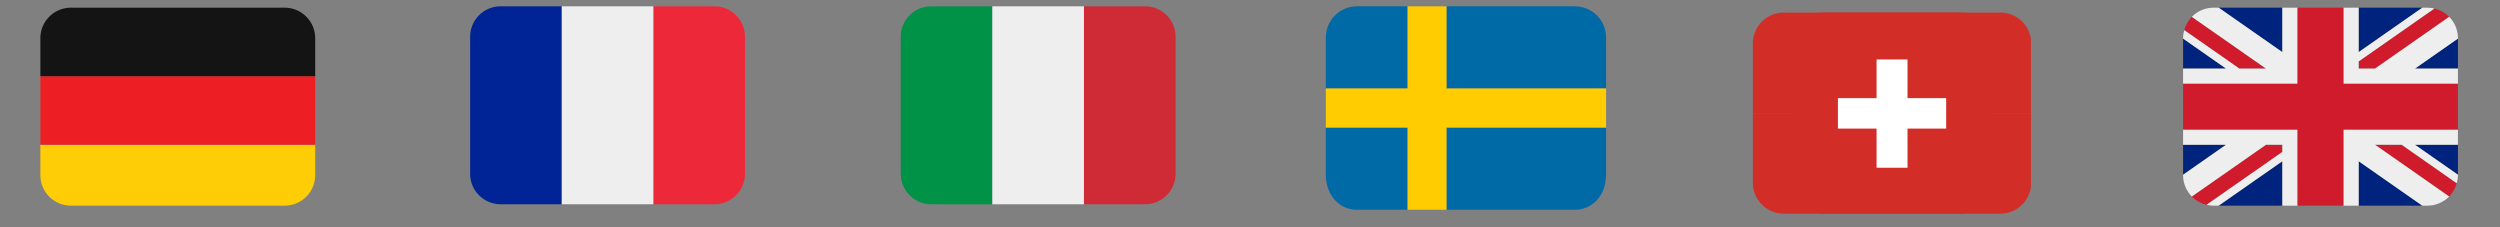
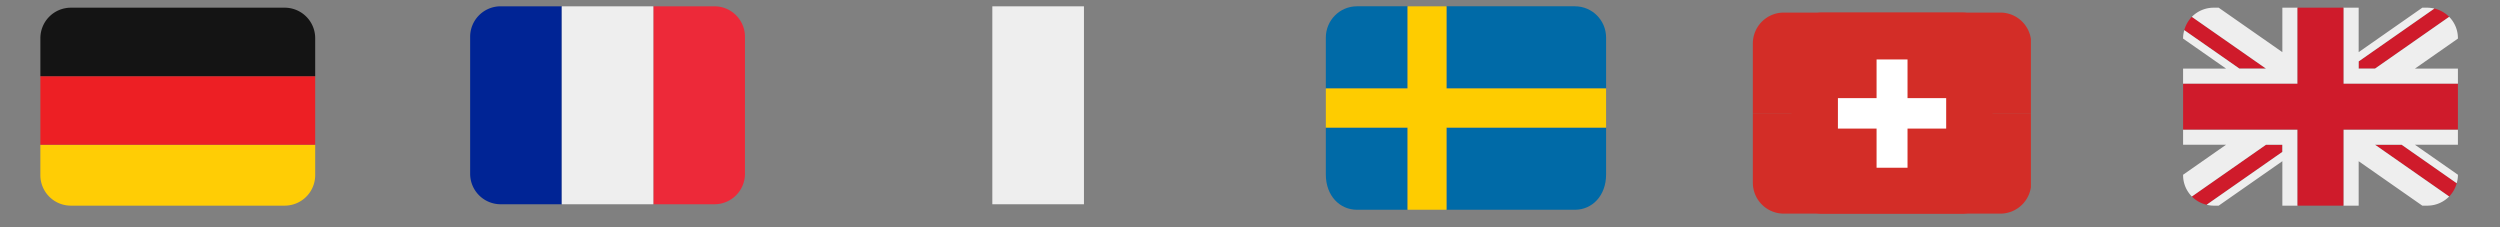
<svg xmlns="http://www.w3.org/2000/svg" width="440" viewBox="0 0 330 30" height="40" version="1.0">
  <rect x="0" y="0" width="330" height="30" fill="#808080" stroke="none" />
  <defs>
    <clipPath id="a">
      <path d="M175 .832h37.016v26.856H175Zm0 0" />
    </clipPath>
    <clipPath id="b">
      <path d="M288.16 1.016h36.293v26.129H288.16Zm0 0" />
    </clipPath>
    <clipPath id="c">
      <path d="M231.363 1.66h36.719V15h-36.719Zm0 0" />
    </clipPath>
    <clipPath id="d">
      <path d="M231.363 14h36.719v14.2h-36.719Zm0 0" />
    </clipPath>
    <clipPath id="e">
      <path d="M236.48 1.66h26.54V28.2h-26.54Zm0 0" />
    </clipPath>
    <clipPath id="f">
      <path d="M5.324 19h36.29v8.145H5.323Zm0 0" />
    </clipPath>
    <clipPath id="g">
      <path d="M5.324 10h36.29v10H5.323Zm0 0" />
    </clipPath>
    <clipPath id="h">
      <path d="M5.324 1.016h36.29V11H5.323Zm0 0" />
    </clipPath>
    <clipPath id="i">
      <path d="M86 .832h12.344v26.129H86Zm0 0" />
    </clipPath>
    <clipPath id="j">
      <path d="M62.05.832H75v26.129H62.05Zm0 0" />
    </clipPath>
    <clipPath id="k">
      <path d="M74 .832h13v26.129H74Zm0 0" />
    </clipPath>
    <clipPath id="l">
-       <path d="M143 .832h12.18v26.129H143Zm0 0" />
-     </clipPath>
+       </clipPath>
    <clipPath id="m">
      <path d="M118.89.832H131v26.129h-12.11Zm0 0" />
    </clipPath>
    <clipPath id="n">
      <path d="M130 .832h14v26.129h-14Zm0 0" />
    </clipPath>
  </defs>
  <g clip-path="url(#a)">
    <path fill="#006aa7" d="M190.938 27.688h16.957c2.27 0 4.109-1.852 4.109-4.649v-6.2h-21.066ZM207.895.831h-16.958v10.844h21.067V4.96c0-2.281-1.84-4.129-4.11-4.129m-22.094 0h-6.68c-2.27 0-4.11 1.848-4.11 4.129v6.715h10.79ZM175.01 16.84v6.203c0 2.797 1.84 4.645 4.11 4.645h6.68V16.84Zm0 0" />
    <path fill="#fecc00" d="M190.938.832H185.8v10.844h-10.79v5.164h10.79v10.848h5.137V16.84h21.066v-5.164h-21.066Zm0 0" />
  </g>
  <g clip-path="url(#b)">
-     <path fill="#00247d" d="M288.168 5.094v3.96h5.672Zm4.7 22.05h8.402v-5.867Zm18.476-5.863v5.864h8.398Zm-23.176-2.176v3.961l5.672-3.96Zm31.578-18.09h-8.402v5.868Zm4.7 22.051v-3.96h-5.676Zm0-14.011V5.094l-5.673 3.96Zm-23.176-8.04h-8.403l8.403 5.868Zm0 0" />
    <path fill="#cf1b2b" d="m313.5 19.105 9.79 6.833a4 4 0 0 0 .995-1.754l-7.27-5.079Zm-12.23 0h-2.16l-9.786 6.833c.524.535 1.2.914 1.953 1.09l9.993-6.977Zm10.074-10.05h2.16l9.785-6.832a4.05 4.05 0 0 0-1.953-1.094l-9.992 6.976Zm-12.235 0-9.785-6.832a4.04 4.04 0 0 0-1 1.757l7.274 5.075Zm0 0" />
    <path fill="#eee" d="M324.445 17.094h-15.117v10.05h2.016v-5.863l8.398 5.864h.672c1.125 0 2.14-.465 2.875-1.207l-9.789-6.833h3.516l7.27 5.079c.093-.34.16-.692.16-1.059v-.059l-5.676-3.96h5.675Zm-36.277 0v2.011h5.672l-5.672 3.961v.059c0 1.098.441 2.086 1.156 2.813l9.785-6.833h2.16v.946l-9.992 6.976c.297.07.602.118.922.118h.668l8.403-5.868v5.868h2.011V17.094Zm36.277-12.059a3.98 3.98 0 0 0-1.156-2.812l-9.785 6.832h-2.16v-.95l9.992-6.976a4.2 4.2 0 0 0-.922-.113h-.668l-8.402 5.867V1.016h-2.016v10.05h15.117V9.055h-5.672l5.672-3.961Zm-23.175-4.02v5.868l-8.403-5.867h-.668a4.02 4.02 0 0 0-2.875 1.207l9.785 6.832h-3.511l-7.274-5.075c-.09.336-.156.688-.156 1.055v.059l5.672 3.96h-5.672v2.012h15.113V1.016Zm0 0" />
    <path fill="#cf1b2b" d="M309.328 11.066V1.016h-6.047v10.05h-15.113v6.028h15.113v10.05h6.047v-10.05h15.117v-6.028Zm0 0" />
  </g>
  <g clip-path="url(#c)">
    <path fill="#d32d27" d="M264.04 1.66h-28.583a4.083 4.083 0 0 0-4.082 4.082v9.188h36.75V5.742a4.084 4.084 0 0 0-4.086-4.082m0 0" />
  </g>
  <g clip-path="url(#d)">
    <path fill="#d32d27" d="M268.125 24.117a4.084 4.084 0 0 1-4.086 4.082h-28.582a4.083 4.083 0 0 1-4.082-4.082V14.93h36.75Zm0 0" />
  </g>
  <g clip-path="url(#e)">
    <path fill="#d32d27" d="M263.02 24.117a4.083 4.083 0 0 1-4.082 4.082h-18.375a4.083 4.083 0 0 1-4.083-4.082V5.742a4.083 4.083 0 0 1 4.083-4.082h18.375a4.083 4.083 0 0 1 4.082 4.082Zm0 0" />
  </g>
  <path fill="#fff" d="M256.895 12.953h-5.102V7.848h-4.086v5.105h-5.102v4.02h5.102v5.168h4.086v-5.168h5.102Zm0 0" />
  <g clip-path="url(#f)">
    <path fill="#ffcd05" d="M5.328 23.125a4.026 4.026 0 0 0 4.031 4.02h28.215a4.026 4.026 0 0 0 4.031-4.02v-4.02H5.328Zm0 0" />
  </g>
  <g clip-path="url(#g)">
    <path fill="#ed1f24" d="M5.328 10.059h36.277v9.046H5.328Zm0 0" />
  </g>
  <g clip-path="url(#h)">
    <path fill="#141414" d="M37.574 1.016H9.36a4.026 4.026 0 0 0-4.03 4.02v5.023h36.276V5.035a4.026 4.026 0 0 0-4.03-4.02m0 0" />
  </g>
  <g clip-path="url(#i)">
    <path fill="#ed2939" d="M98.336 22.941a4.026 4.026 0 0 1-4.031 4.02h-8.063V.832h8.063c2.226 0 4.03 1.8 4.03 4.02Zm0 0" />
  </g>
  <g clip-path="url(#j)">
    <path fill="#002495" d="M66.09.832a4.026 4.026 0 0 0-4.031 4.02v18.09a4.026 4.026 0 0 0 4.03 4.019h8.063V.832Zm0 0" />
  </g>
  <g clip-path="url(#k)">
    <path fill="#eee" d="M74.152.832h12.09v26.129h-12.09Zm0 0" />
  </g>
  <g clip-path="url(#l)">
    <path fill="#ce2b37" d="M155.176 22.941a4.026 4.026 0 0 1-4.031 4.02h-8.063V.832h8.063c2.226 0 4.03 1.8 4.03 4.02Zm0 0" />
  </g>
  <g clip-path="url(#m)">
-     <path fill="#009246" d="M122.93.832a4.026 4.026 0 0 0-4.032 4.02v18.09a4.026 4.026 0 0 0 4.032 4.019h8.058V.832Zm0 0" />
-   </g>
+     </g>
  <g clip-path="url(#n)">
    <path fill="#eee" d="M130.988.832h12.094v26.129h-12.094Zm0 0" />
  </g>
</svg>